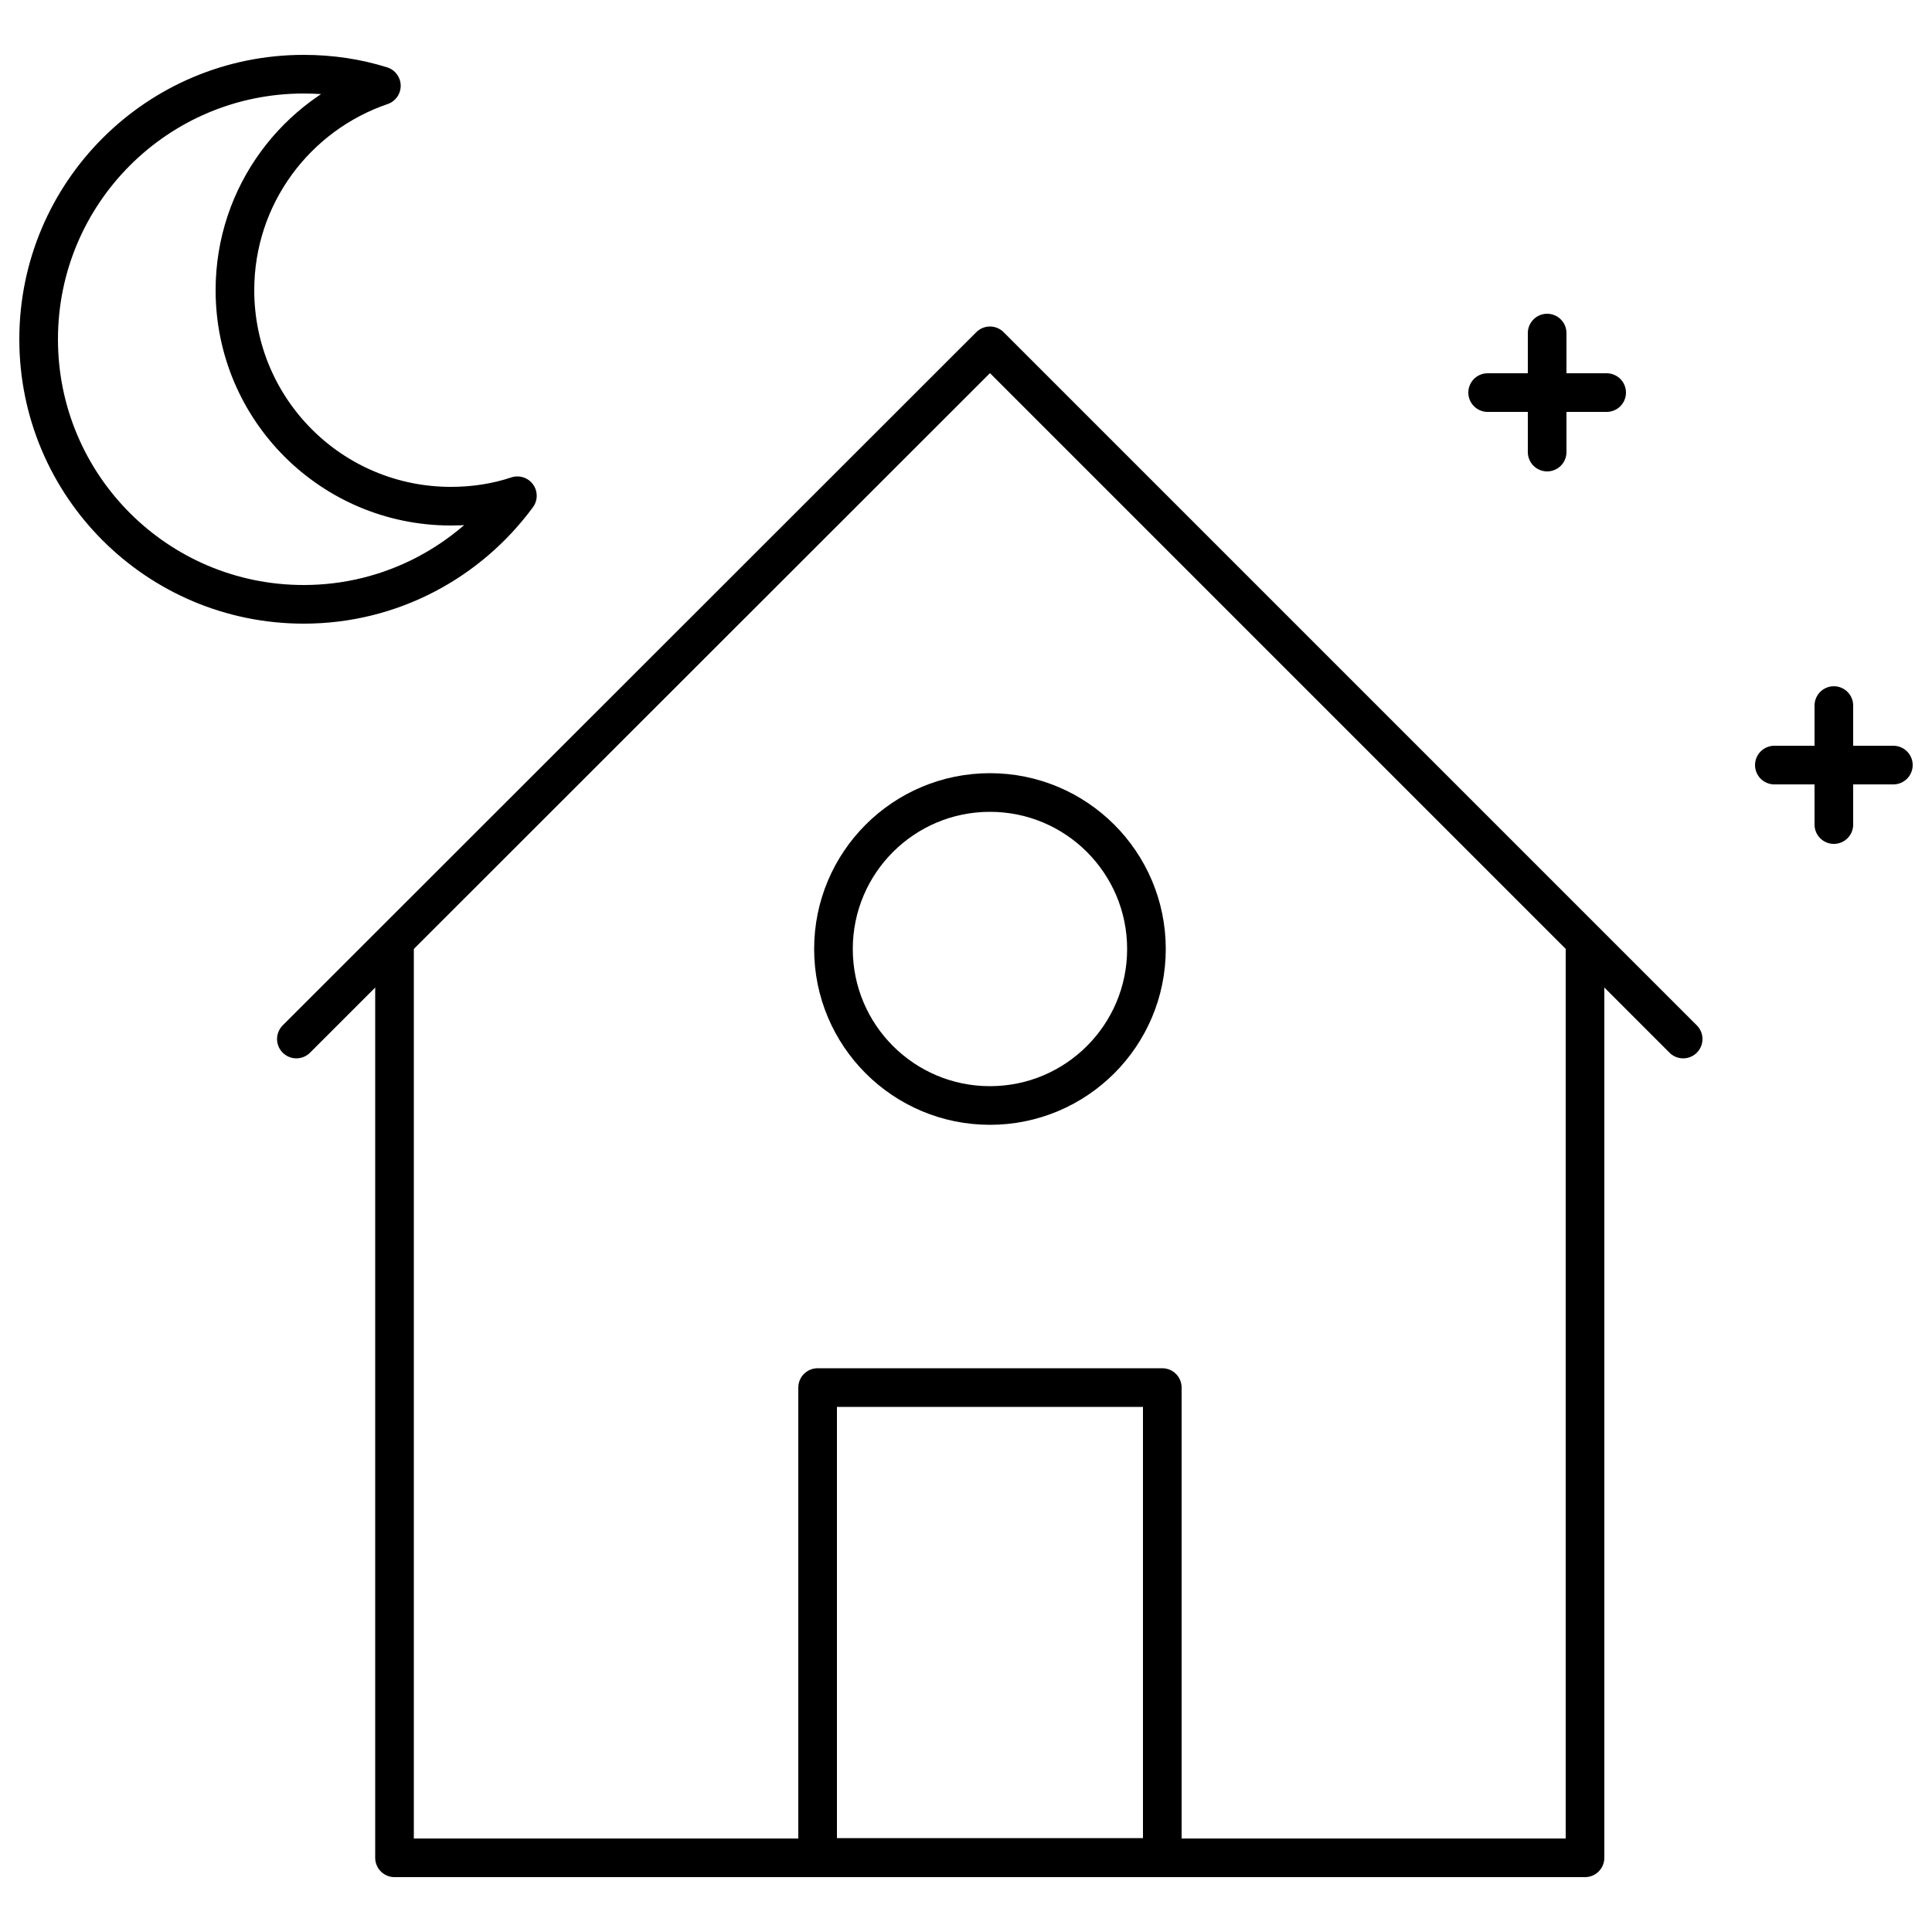
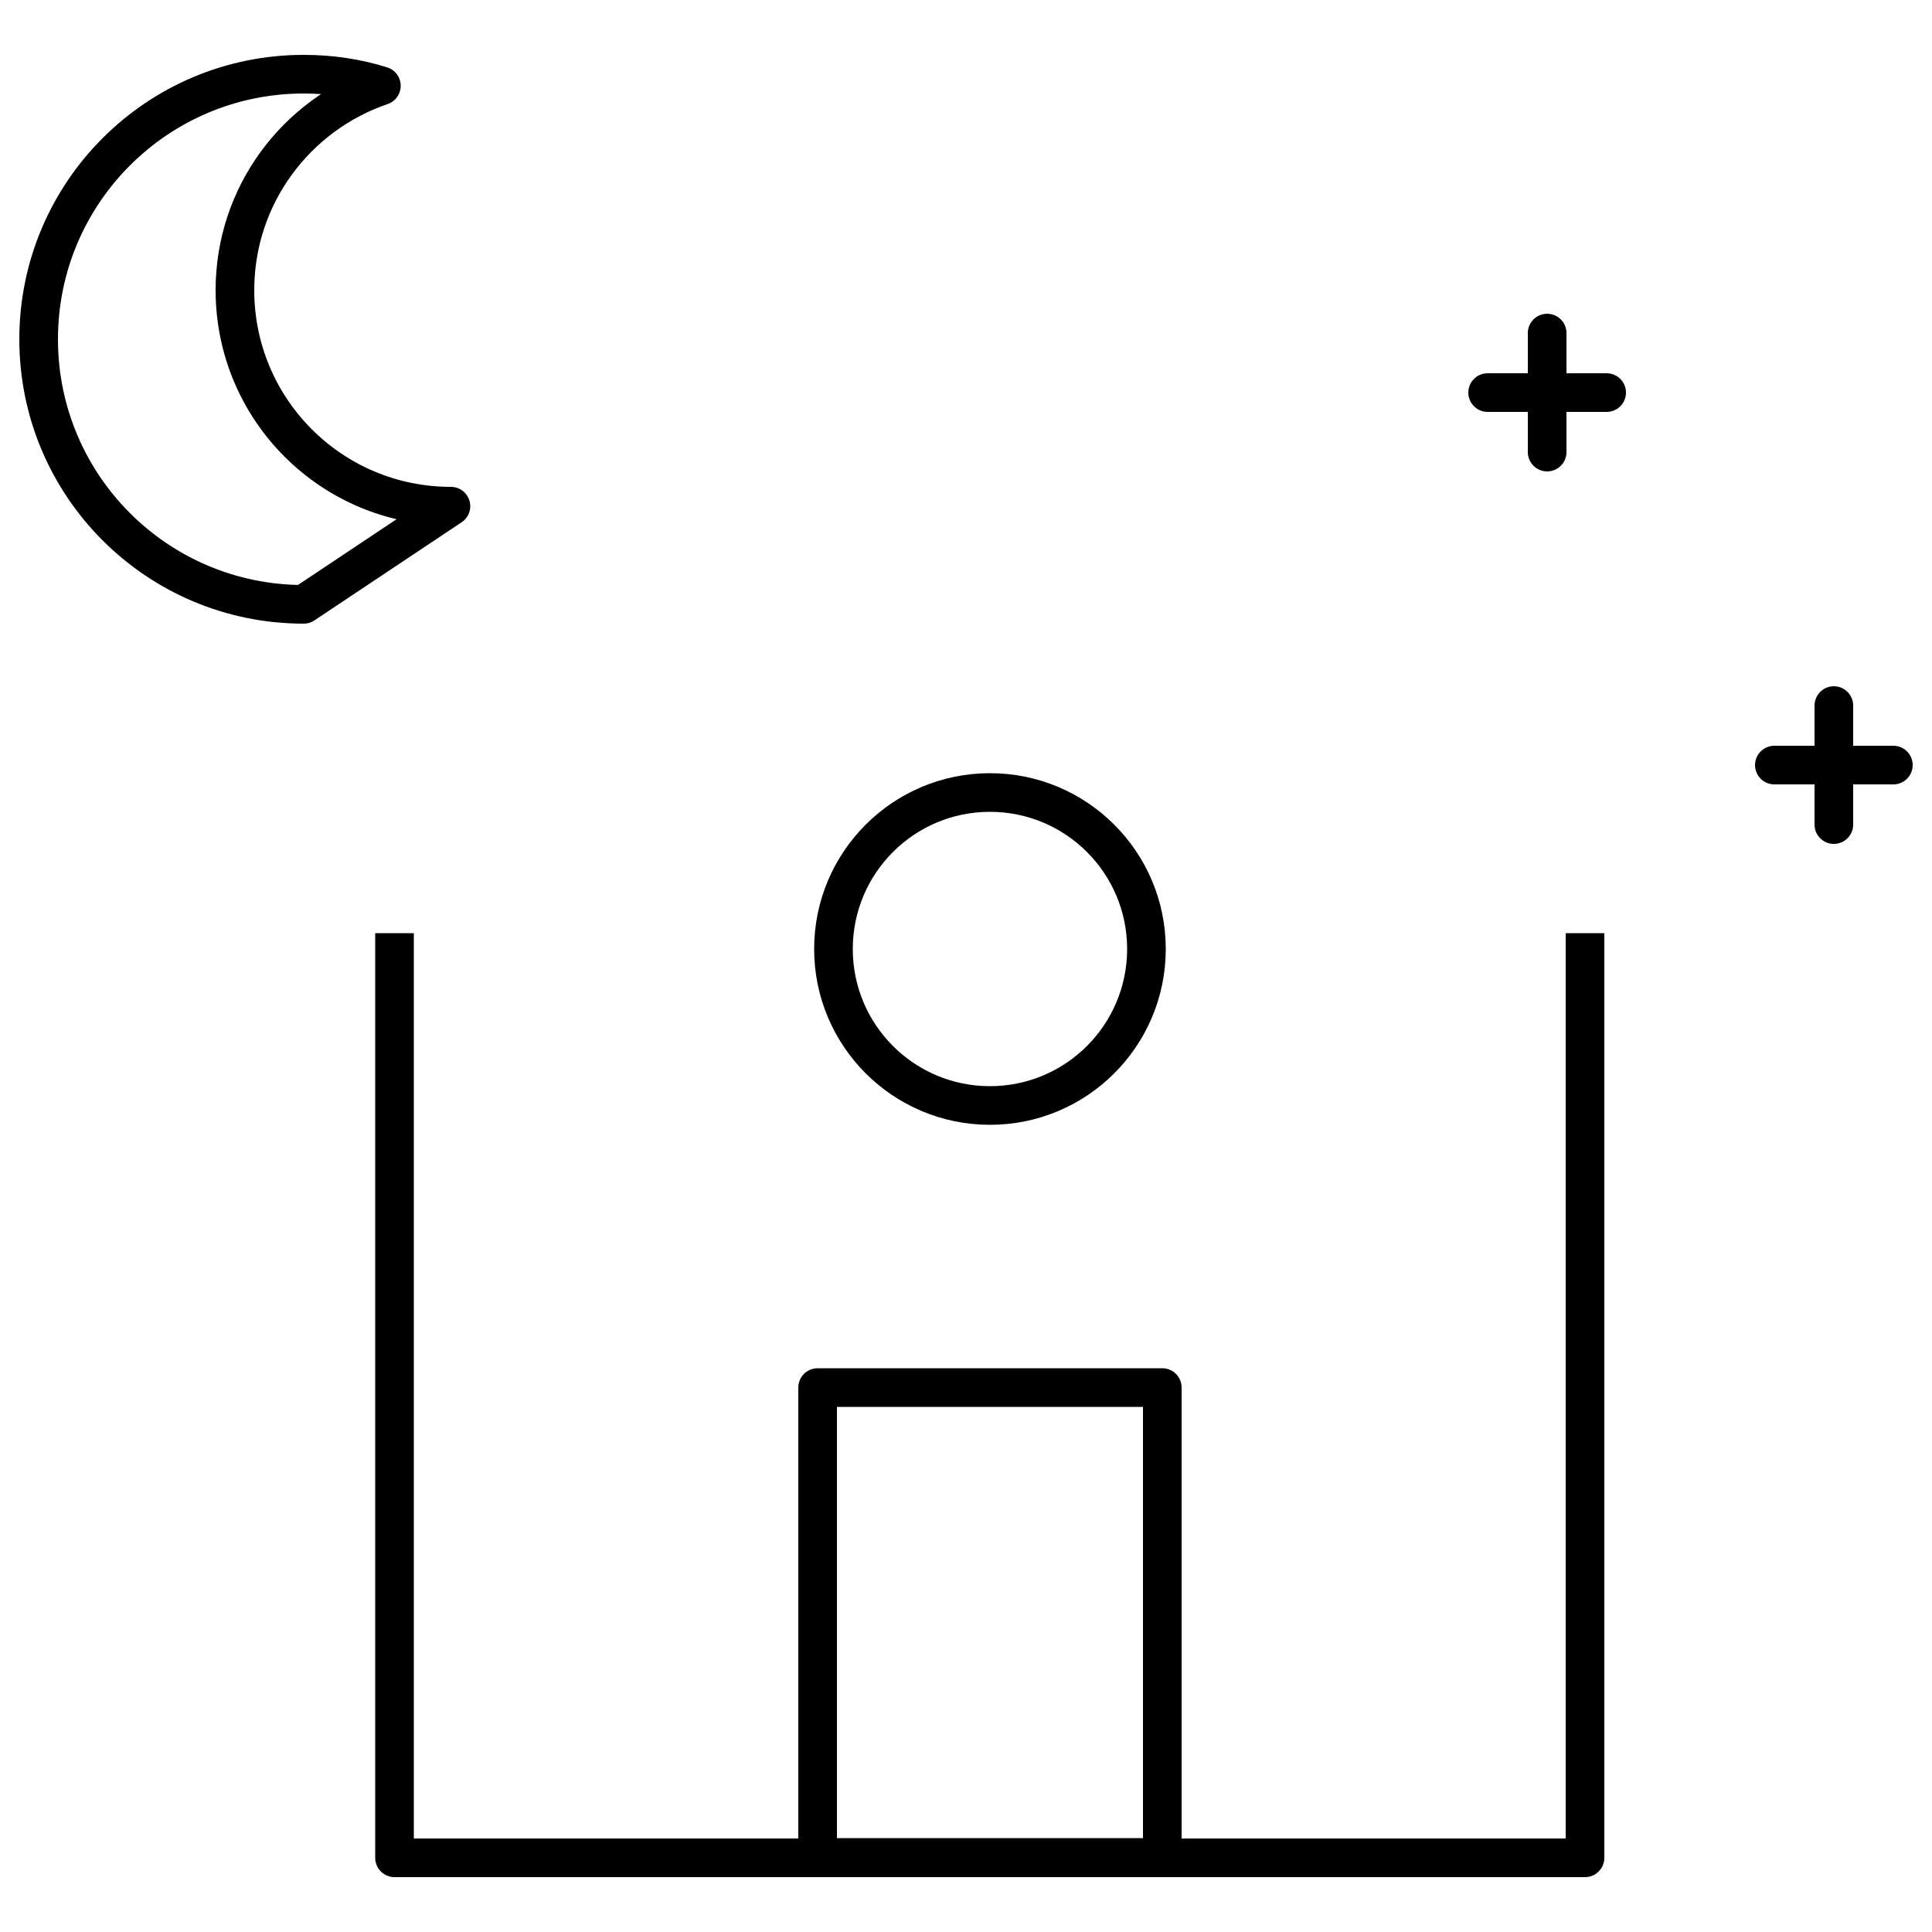
<svg xmlns="http://www.w3.org/2000/svg" id="Calque_1" viewBox="0 0 50 50">
  <defs>
    <style>.cls-1{stroke-linecap:round;}.cls-1,.cls-2{fill:none;stroke:#000;stroke-linejoin:round;}</style>
  </defs>
-   <path class="cls-1" d="M11.67,13.1c-3.09,0-5.59-2.5-5.59-5.59,0-2.46,1.59-4.54,3.79-5.29-.64-.2-1.31-.3-2.01-.3C4.07,1.92,1,4.99,1,8.78s3.07,6.86,6.86,6.86c2.27,0,4.28-1.11,5.53-2.81-.54,.18-1.12,.27-1.72,.27Z" />
+   <path class="cls-1" d="M11.67,13.1c-3.09,0-5.59-2.5-5.59-5.59,0-2.46,1.59-4.54,3.79-5.29-.64-.2-1.31-.3-2.01-.3C4.07,1.92,1,4.99,1,8.78s3.07,6.86,6.86,6.86Z" />
  <g>
    <line class="cls-1" x1="40.04" y1="8.62" x2="40.04" y2="11.7" />
    <line class="cls-1" x1="38.5" y1="10.16" x2="41.58" y2="10.16" />
  </g>
  <g>
    <line class="cls-1" x1="47.46" y1="18.26" x2="47.46" y2="21.34" />
    <line class="cls-1" x1="45.92" y1="19.8" x2="49" y2="19.8" />
  </g>
  <polyline class="cls-2" points="41.02 24.15 41.02 48.08 10.21 48.08 10.21 24.15" />
-   <polyline class="cls-1" points="7.67 26.89 25.62 8.95 43.56 26.89" />
  <rect class="cls-2" x="21.16" y="35.91" width="8.92" height="12.16" />
  <circle class="cls-2" cx="25.62" cy="24.56" r="4.05" />
</svg>